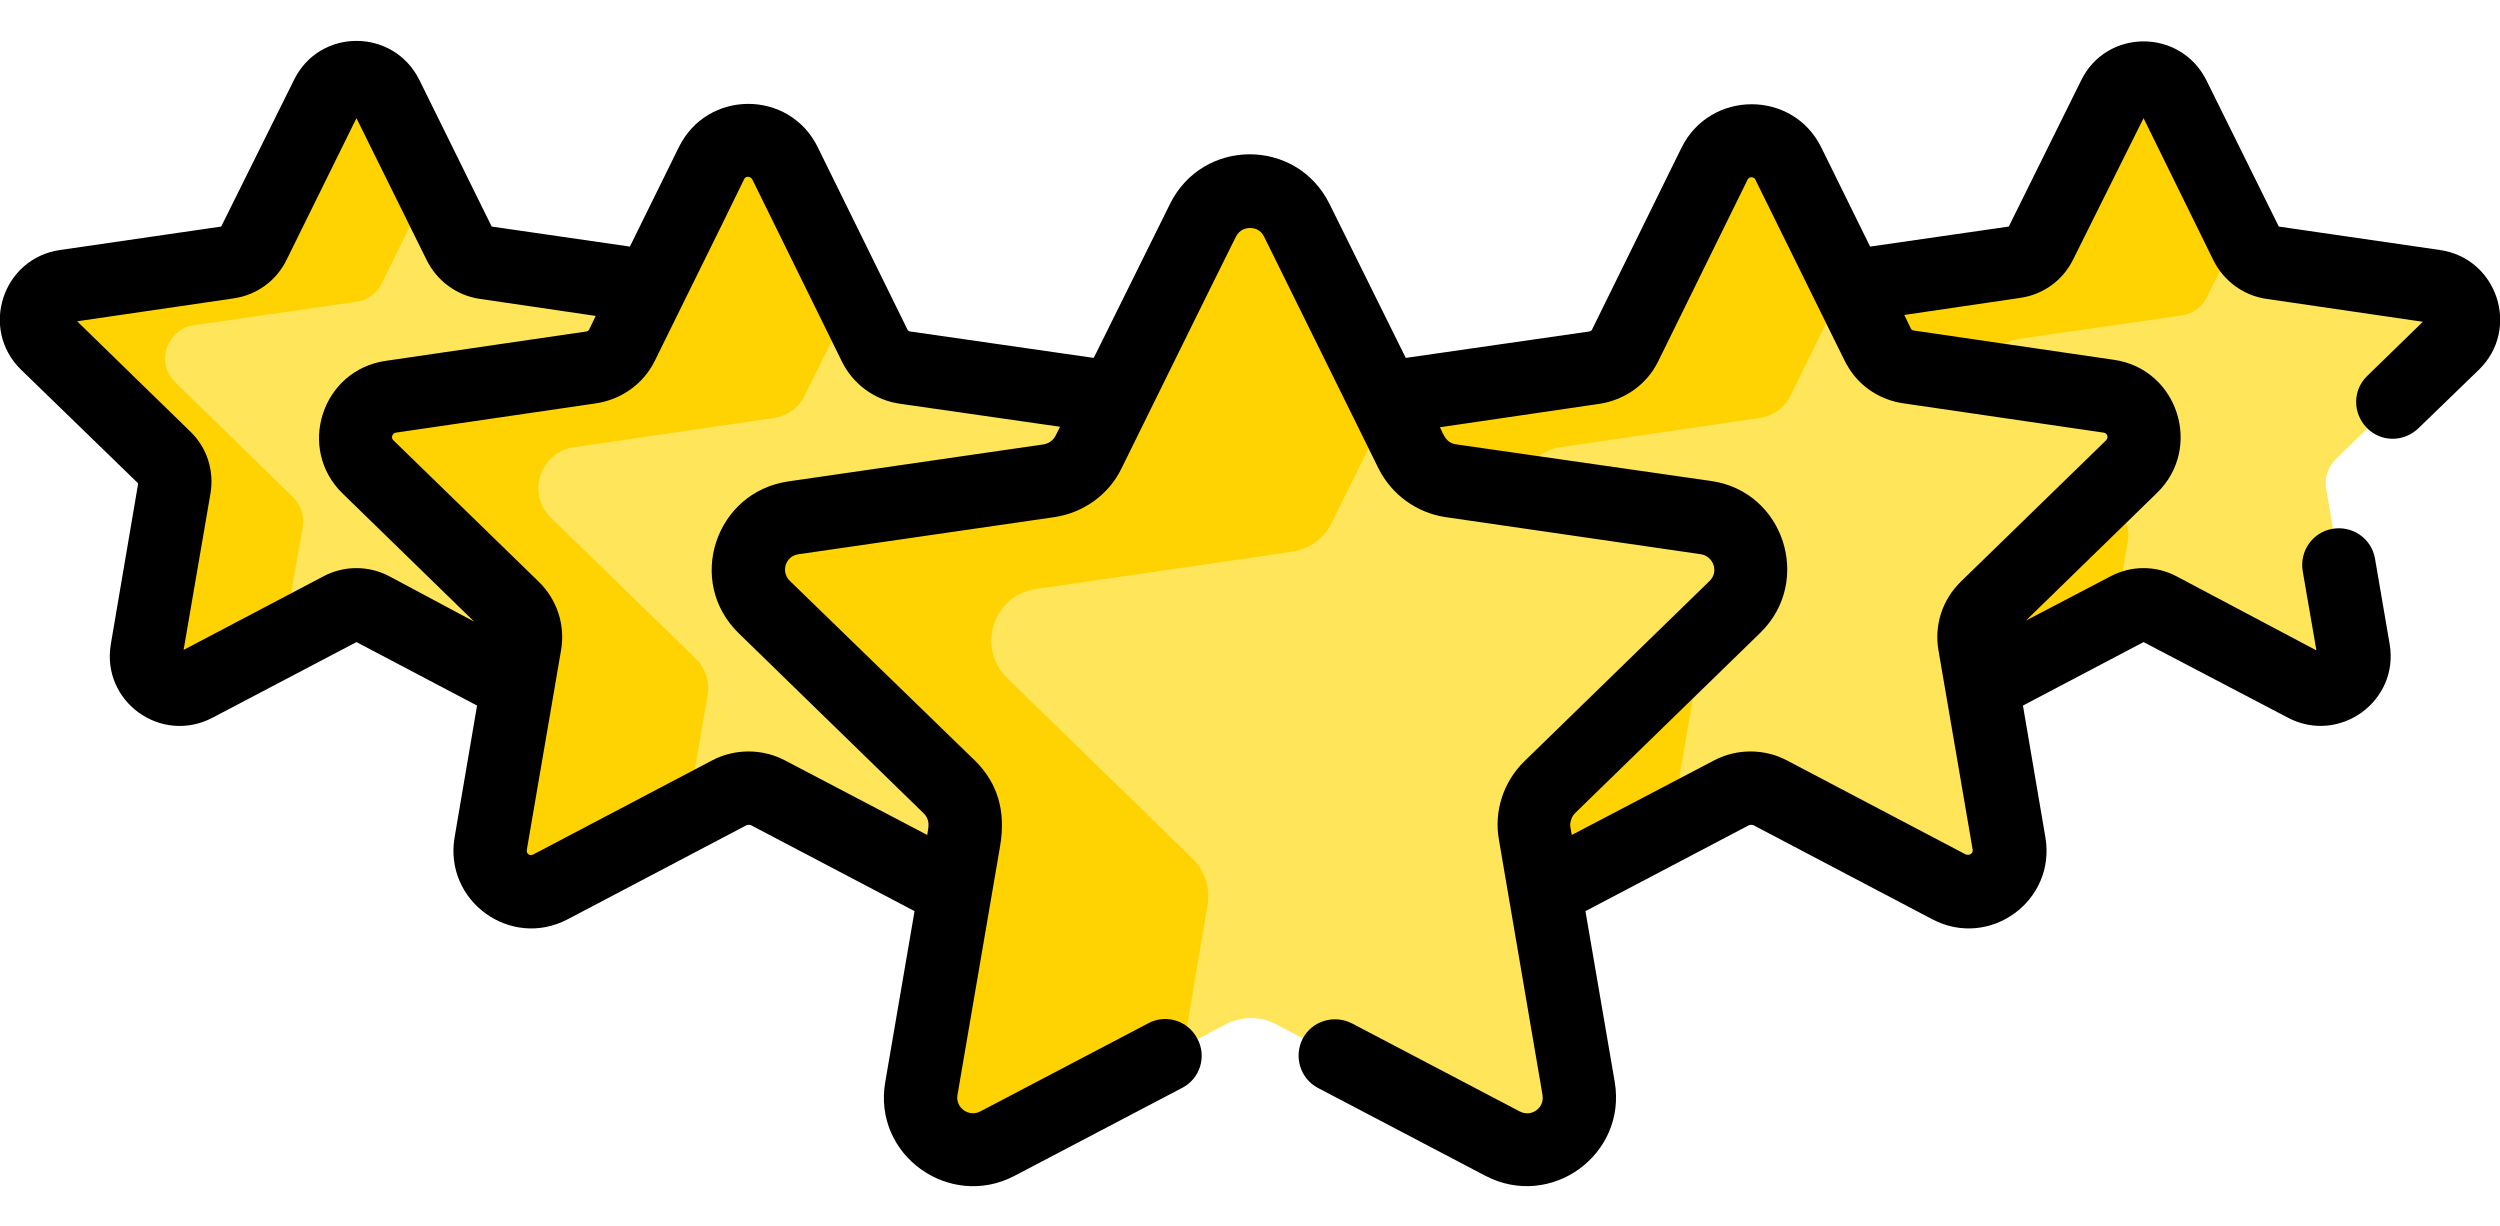
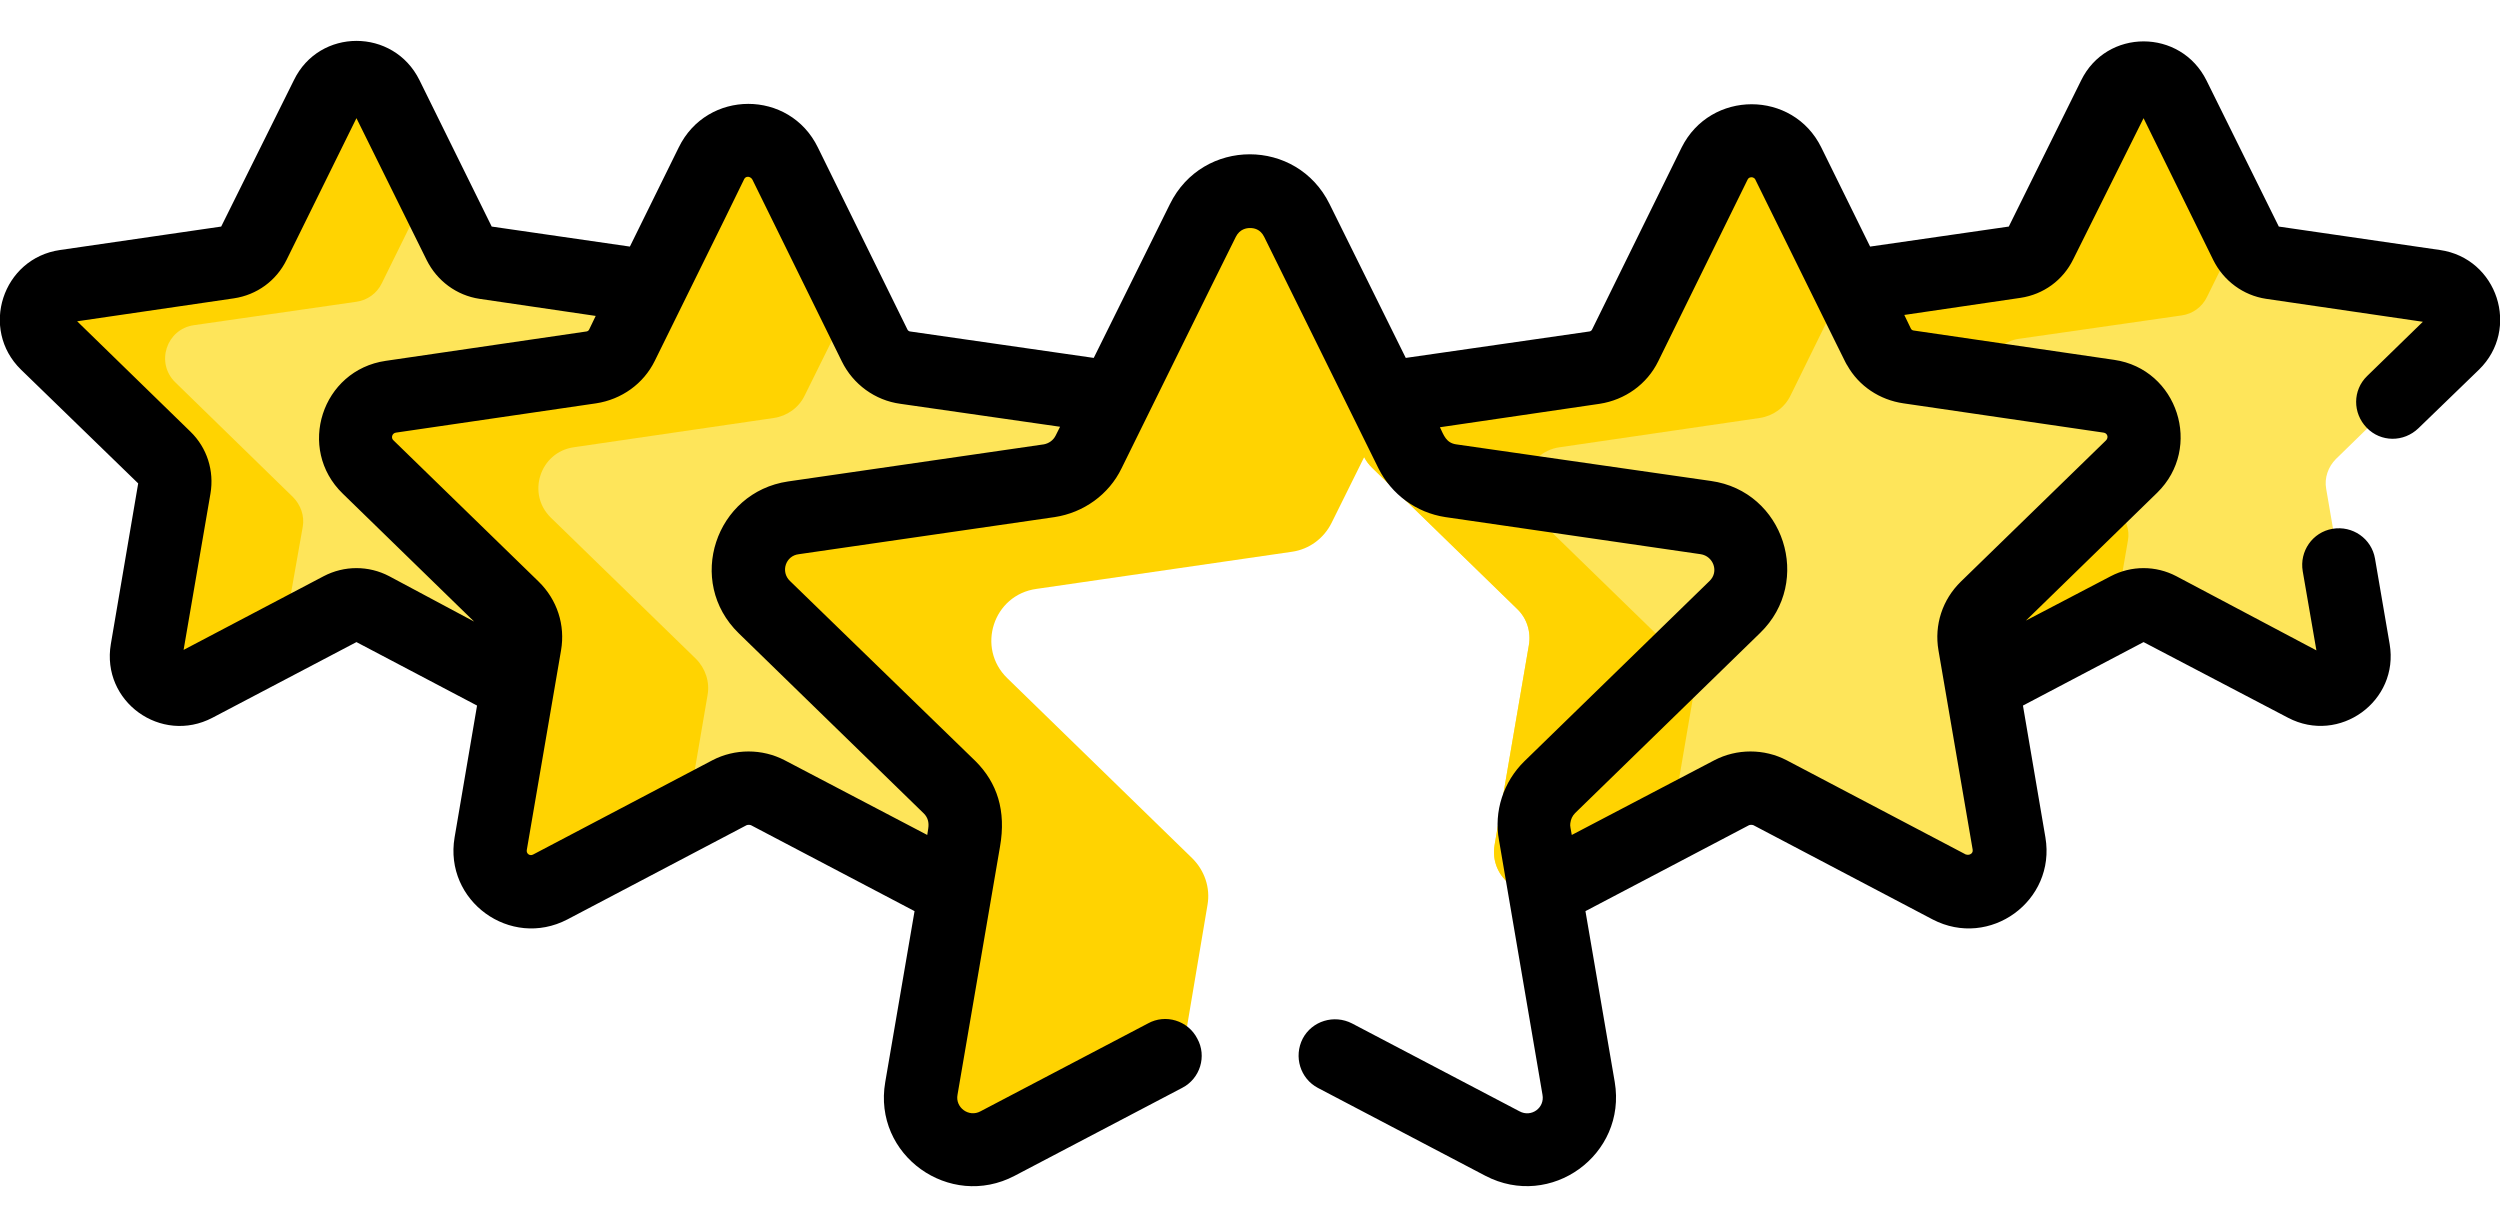
<svg xmlns="http://www.w3.org/2000/svg" version="1.1" id="Capa_1" x="0px" y="0px" viewBox="0 0 512 251" style="enable-background:new 0 0 512 251;" xml:space="preserve">
  <style type="text/css">
	.st0{fill:#FEE55A;}
	.st1{fill:#FFD301;}
</style>
  <path class="st0" d="M502.5,70.5c4.1-4,1.8-10.9-3.8-11.7l-33.4-4.8c-2.2-0.3-4.2-1.7-5.2-3.8l-14.9-30.2c-2.5-5.1-9.8-5.1-12.3,0  L418,50.2c-1,2-2.9,3.4-5.2,3.8l-33.4,4.8c-5.6,0.8-7.9,7.7-3.8,11.7L399.8,94c1.6,1.6,2.4,3.8,2,6.1l-5.7,33.2  c-1,5.6,4.9,9.9,9.9,7.2l29.9-15.7c2-1,4.4-1,6.4,0l29.9,15.7c5,2.6,10.9-1.6,9.9-7.2l-5.7-33.2c-0.4-2.2,0.4-4.5,2-6.1L502.5,70.5z  " />
  <path class="st1" d="M435.8,110.7c0.4-2.2-0.4-4.5-2-6.1l-24.2-23.5c-4.1-4-1.8-10.9,3.8-11.7l33.4-4.8c2.2-0.3,4.2-1.7,5.2-3.8  l6.7-13.6l-13.5-27.3c-2.5-5.1-9.8-5.1-12.3,0L418,50.2c-1,2-2.9,3.4-5.2,3.8l-33.4,4.8c-5.6,0.8-7.9,7.7-3.8,11.7L399.8,94  c1.6,1.6,2.4,3.8,2,6.1l-5.7,33.2c-1,5.6,4.9,9.9,9.9,7.2l27.1-14.2L435.8,110.7z" />
  <path class="st0" d="M9.7,70.5c-4.1-4-1.8-10.9,3.8-11.7l33.4-4.8c2.2-0.3,4.2-1.7,5.2-3.8L67,19.9c2.5-5.1,9.8-5.1,12.3,0  l14.9,30.2c1,2,2.9,3.4,5.2,3.8l33.4,4.8c5.6,0.8,7.9,7.7,3.8,11.7L112.4,94c-1.6,1.6-2.4,3.8-2,6.1l5.7,33.2c1,5.6-4.9,9.9-9.9,7.2  l-29.9-15.7c-2-1-4.4-1-6.4,0l-29.9,15.7c-5,2.6-10.9-1.6-9.9-7.2l5.7-33.2c0.4-2.2-0.4-4.5-2-6.1L9.7,70.5z" />
  <path class="st1" d="M62,107.9c0.4-2.2-0.4-4.5-2-6.1L35.9,78.3c-4.1-4-1.8-10.9,3.8-11.7L73,61.8c2.2-0.3,4.2-1.7,5.2-3.8l9.9-20.1  l-8.9-18c-2.5-5.1-9.8-5.1-12.3,0L52,50.2c-1,2-2.9,3.4-5.2,3.8l-33.4,4.8c-5.6,0.8-7.9,7.7-3.8,11.7L33.8,94c1.6,1.6,2.4,3.8,2,6.1  l-5.7,33.2c-1,5.6,4.9,9.9,9.9,7.2l17.9-9.4L62,107.9z" />
  <path class="st0" d="M436.7,95.7c5-4.9,2.2-13.4-4.7-14.4l-41-6c-2.7-0.4-5.1-2.1-6.3-4.6l-18.3-37.1c-3.1-6.3-12-6.3-15.1,0  L333,70.8c-1.2,2.5-3.6,4.2-6.3,4.6l-41,6c-6.9,1-9.7,9.5-4.7,14.4l29.7,28.9c2,1.9,2.9,4.7,2.4,7.5l-7,40.8  c-1.2,6.9,6,12.1,12.2,8.9l36.7-19.3c2.5-1.3,5.4-1.3,7.8,0l36.7,19.3c6.2,3.2,13.4-2,12.2-8.9l-7-40.8c-0.5-2.7,0.4-5.5,2.4-7.5  L436.7,95.7z" />
  <path class="st1" d="M346.8,142.4c0.5-2.7-0.4-5.5-2.4-7.5L314.7,106c-5-4.9-2.2-13.4,4.7-14.4l41-6c2.7-0.4,5.1-2.1,6.3-4.6  l11.5-23.4l-11.9-24c-3.1-6.3-12-6.3-15.1,0L333,70.8c-1.2,2.5-3.6,4.2-6.3,4.6l-41,6c-6.9,1-9.7,9.5-4.7,14.4l29.7,28.9  c2,1.9,2.9,4.7,2.4,7.5l-7,40.8c-1.2,6.9,6,12.1,12.2,8.9l23.9-12.6L346.8,142.4z" />
  <path class="st0" d="M75.5,95.7c-5-4.9-2.2-13.4,4.7-14.4l41-6c2.7-0.4,5.1-2.1,6.3-4.6l18.3-37.1c3.1-6.3,12-6.3,15.1,0l18.3,37.1  c1.2,2.5,3.6,4.2,6.3,4.6l41,6c6.9,1,9.7,9.5,4.7,14.4l-29.7,28.9c-2,1.9-2.9,4.7-2.4,7.5l7,40.8c1.2,6.9-6,12.1-12.2,8.9  l-36.7-19.3c-2.5-1.3-5.4-1.3-7.8,0l-36.7,19.3c-6.2,3.2-13.4-2-12.2-8.9l7-40.8c0.5-2.7-0.4-5.5-2.4-7.5L75.5,95.7z" />
  <path class="st1" d="M144.9,142.4c0.5-2.7-0.4-5.5-2.4-7.5L112.8,106c-5-4.9-2.2-13.4,4.7-14.4l41-6c2.7-0.4,5.1-2.1,6.3-4.6  l9.8-19.8l-13.7-27.7c-3.1-6.3-12-6.3-15.1,0l-18.3,37.1c-1.2,2.5-3.6,4.2-6.3,4.6l-41,6c-6.9,1-9.7,9.5-4.7,14.4l29.7,28.9  c2,1.9,2.9,4.7,2.4,7.5l-7,40.8c-1.2,6.9,6,12.1,12.2,8.9l27.9-14.7L144.9,142.4z" />
-   <path class="st0" d="M355.6,124.5c6.4-6.2,2.9-17.1-6-18.3l-52.3-7.6c-3.5-0.5-6.5-2.7-8.1-5.9l-23.4-47.4c-3.9-8-15.3-8-19.3,0  l-23.4,47.4c-1.6,3.2-4.6,5.4-8.1,5.9l-52.3,7.6c-8.8,1.3-12.3,12.1-6,18.3l37.9,36.9c2.5,2.5,3.7,6,3.1,9.5l-8.9,52.1  c-1.5,8.8,7.7,15.5,15.6,11.3l46.8-24.6c3.1-1.6,6.9-1.6,10,0l46.8,24.6c7.9,4.1,17.1-2.6,15.6-11.3l-8.9-52.1  c-0.6-3.5,0.6-7,3.1-9.5L355.6,124.5z" />
  <path class="st1" d="M247.3,185.3c0.6-3.5-0.6-7-3.1-9.5l-37.9-36.9c-6.4-6.2-2.9-17.1,6-18.3l52.3-7.6c3.5-0.5,6.5-2.7,8.1-5.9  l11.8-23.8l-18.7-37.9c-3.9-8-15.3-8-19.3,0l-23.4,47.4c-1.6,3.2-4.6,5.4-8.1,5.9l-52.3,7.6c-8.8,1.3-12.3,12.1-6,18.3l37.9,36.9  c2.5,2.5,3.7,6,3.1,9.5l-8.9,52.1c-1.5,8.8,7.7,15.5,15.6,11.3l38-20L247.3,185.3z" />
  <path d="M139,30.2l-10,20.3l-28.3-4.1L85.9,16.4c-5.3-10.7-20.5-10.7-25.7,0L45.3,46.4l-33,4.8c-11.8,1.7-16.5,16.2-8,24.5L28.3,99  l-5.6,32.9c-2,11.8,10.3,20.6,20.8,15.1L73,131.5l24.7,13l-4.6,27c-2.2,13,11.4,22.9,23.1,16.8l36.7-19.3c0.3-0.1,0.6-0.1,0.9,0  l33.5,17.6l-6,35c-2.6,15,13.2,26.2,26.5,19.2l34.3-18c3.7-1.9,5.1-6.5,3.1-10.1c-1.9-3.7-6.5-5.1-10.1-3.1l-34.3,18  c-2.4,1.3-5.2-0.8-4.7-3.4l8.7-50.8c1.3-7.4-0.6-13.1-5-17.5L161.8,119c-2-1.9-0.9-5.2,1.8-5.5l52.4-7.6c5.9-0.9,11.1-4.6,13.7-10  c4.8-9.7,18.6-37.8,23.4-47.4c0.8-1.6,2.2-1.8,2.9-1.8c0.8,0,2.1,0.2,2.9,1.8l23.4,47.4c2.7,5.4,7.8,9.1,13.7,10l52.3,7.6  c2.6,0.4,3.8,3.6,1.8,5.5l-37.9,36.9c-4.3,4.2-6.3,10.3-5.2,16.2c4.1,24,4.7,27.4,8.9,52.1c0.5,2.7-2.3,4.7-4.7,3.4l-34.3-18  c-3.7-1.9-8.2-0.5-10.1,3.1c-1.9,3.7-0.5,8.2,3.1,10.1l34.3,18c13.4,7,29-4.3,26.5-19.2l-6-35l33.5-17.6c0.3-0.1,0.6-0.1,0.9,0  l36.7,19.3c11.7,6.1,25.3-3.8,23.1-16.8l-4.6-27l24.7-13l29.6,15.5c10.5,5.5,22.8-3.4,20.8-15.1l-3-17.5c-0.7-4.1-4.6-6.8-8.7-6.1  c-4.1,0.7-6.8,4.6-6.1,8.7l2.8,16.2L445.7,118c-4.2-2.2-9.2-2.2-13.4,0l-17.4,9.1l26.9-26.2c9.4-9.2,4.2-25.3-8.8-27.2l-41-6  c-0.3,0-0.6-0.2-0.7-0.5l-1.3-2.7l23.8-3.5c4.7-0.7,8.7-3.6,10.8-7.9L439,24.2l14.3,29.1c2.1,4.2,6.1,7.2,10.8,7.9l32.1,4.7  L484.8,77c-3,2.9-3,7.6-0.1,10.6c2.9,3,7.6,3,10.6,0.1l12.4-12c8.5-8.3,3.8-22.8-8-24.5l-33-4.8l-14.8-29.9  c-5.3-10.7-20.5-10.7-25.7,0l-14.8,29.9L383,50.5l-10-20.3c-5.8-11.8-22.7-11.8-28.6,0l-18.3,37.2c-0.1,0.3-0.4,0.5-0.7,0.5  l-37.5,5.4l-15.6-31.5c-6.7-13.6-26-13.6-32.7,0l-15.6,31.5l-37.5-5.4c-0.3,0-0.6-0.2-0.7-0.5l-18.3-37.2  C161.7,18.3,144.8,18.3,139,30.2L139,30.2z M327.6,82.7c5.2-0.8,9.7-4,12-8.7l18.3-37.2c0.1-0.2,0.3-0.5,0.8-0.5s0.8,0.4,0.8,0.5  c19.5,39.5,18.4,37.4,18.8,38c2.4,4.3,6.7,7.1,11.5,7.8l41,6c0.8,0.1,1.1,1,0.5,1.6l-29.7,28.9c-3.8,3.7-5.5,8.9-4.6,14.1l7,40.8  c0,0.2,0.1,0.6-0.4,0.9c-0.5,0.3-0.8,0.1-1,0.1l-36.7-19.3c-4.6-2.4-10.2-2.4-14.8,0l-29.2,15.3c-0.2-1.3-0.4-1.8-0.3-2.4  c0.1-0.8,0.4-1.5,1-2.1l37.9-36.9c10.8-10.5,4.9-29-10.1-31.1L298.2,91c-2-0.3-2.5-1.8-3.3-3.5L327.6,82.7z M79.7,118  c-4.2-2.2-9.2-2.2-13.4,0l-28.7,15.1l5.5-32c0.8-4.7-0.7-9.4-4.1-12.7L15.8,65.8l32.1-4.7c4.7-0.7,8.7-3.6,10.8-7.9L73,24.2  l14.4,29.1c2.1,4.2,6.1,7.2,10.8,7.9l23.8,3.5l-1.3,2.7c-0.1,0.3-0.4,0.5-0.7,0.5l-41,6c-13.1,1.9-18.3,18-8.8,27.2l26.9,26.2  L79.7,118z M154.1,36.8L172.4,74c2.3,4.7,6.8,8,12,8.7l32.7,4.7l-0.9,1.8c-0.5,1-1.4,1.6-2.4,1.8l-52.4,7.6  c-14.9,2.2-21,20.5-10.1,31.1l37.9,36.9c0.8,0.8,1.1,1.8,0.9,3.1l-0.2,1.3l-29.2-15.3c-4.6-2.4-10.2-2.4-14.8,0L109.2,175  c-0.7,0.4-1.5-0.2-1.3-1l7-40.8c0.9-5.2-0.8-10.4-4.6-14.1L80.6,90.2c-0.6-0.5-0.3-1.5,0.5-1.6l41-6c5.2-0.8,9.7-4,12-8.7  c4.2-8.6,14.2-28.7,18.3-37.2c0.1-0.2,0.3-0.5,0.8-0.5C153.9,36.3,154,36.7,154.1,36.8L154.1,36.8z" />
</svg>